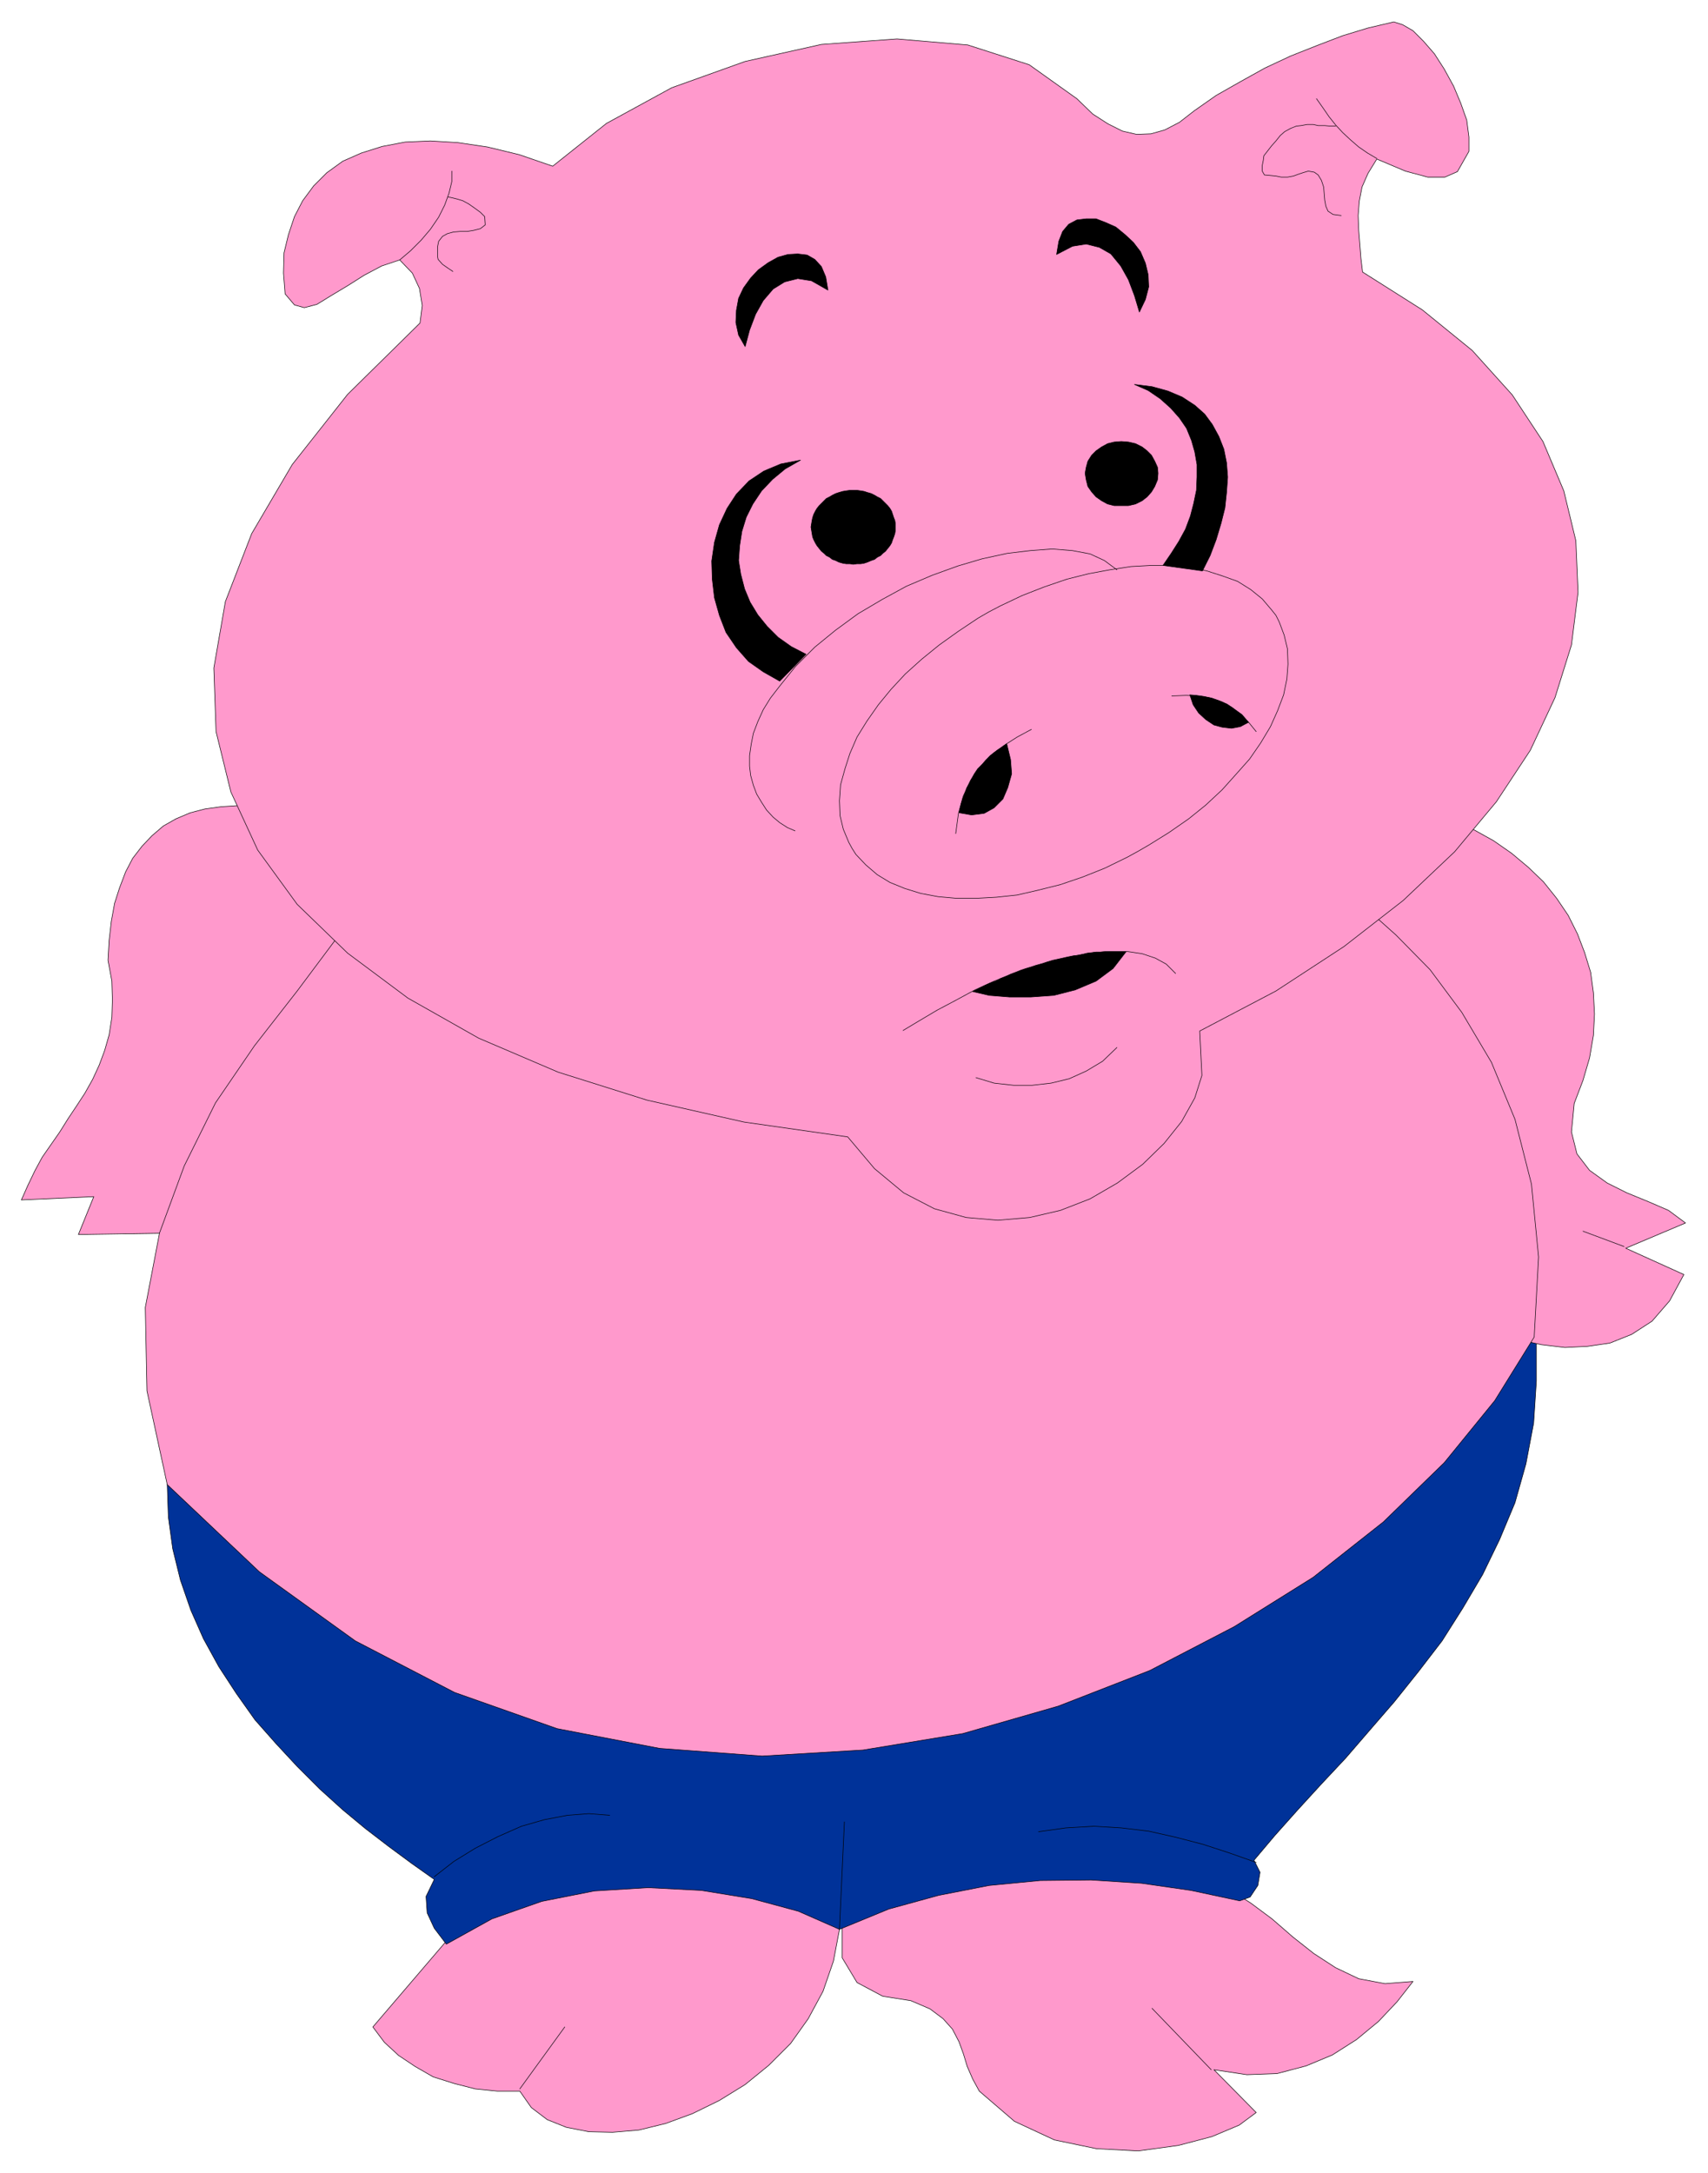
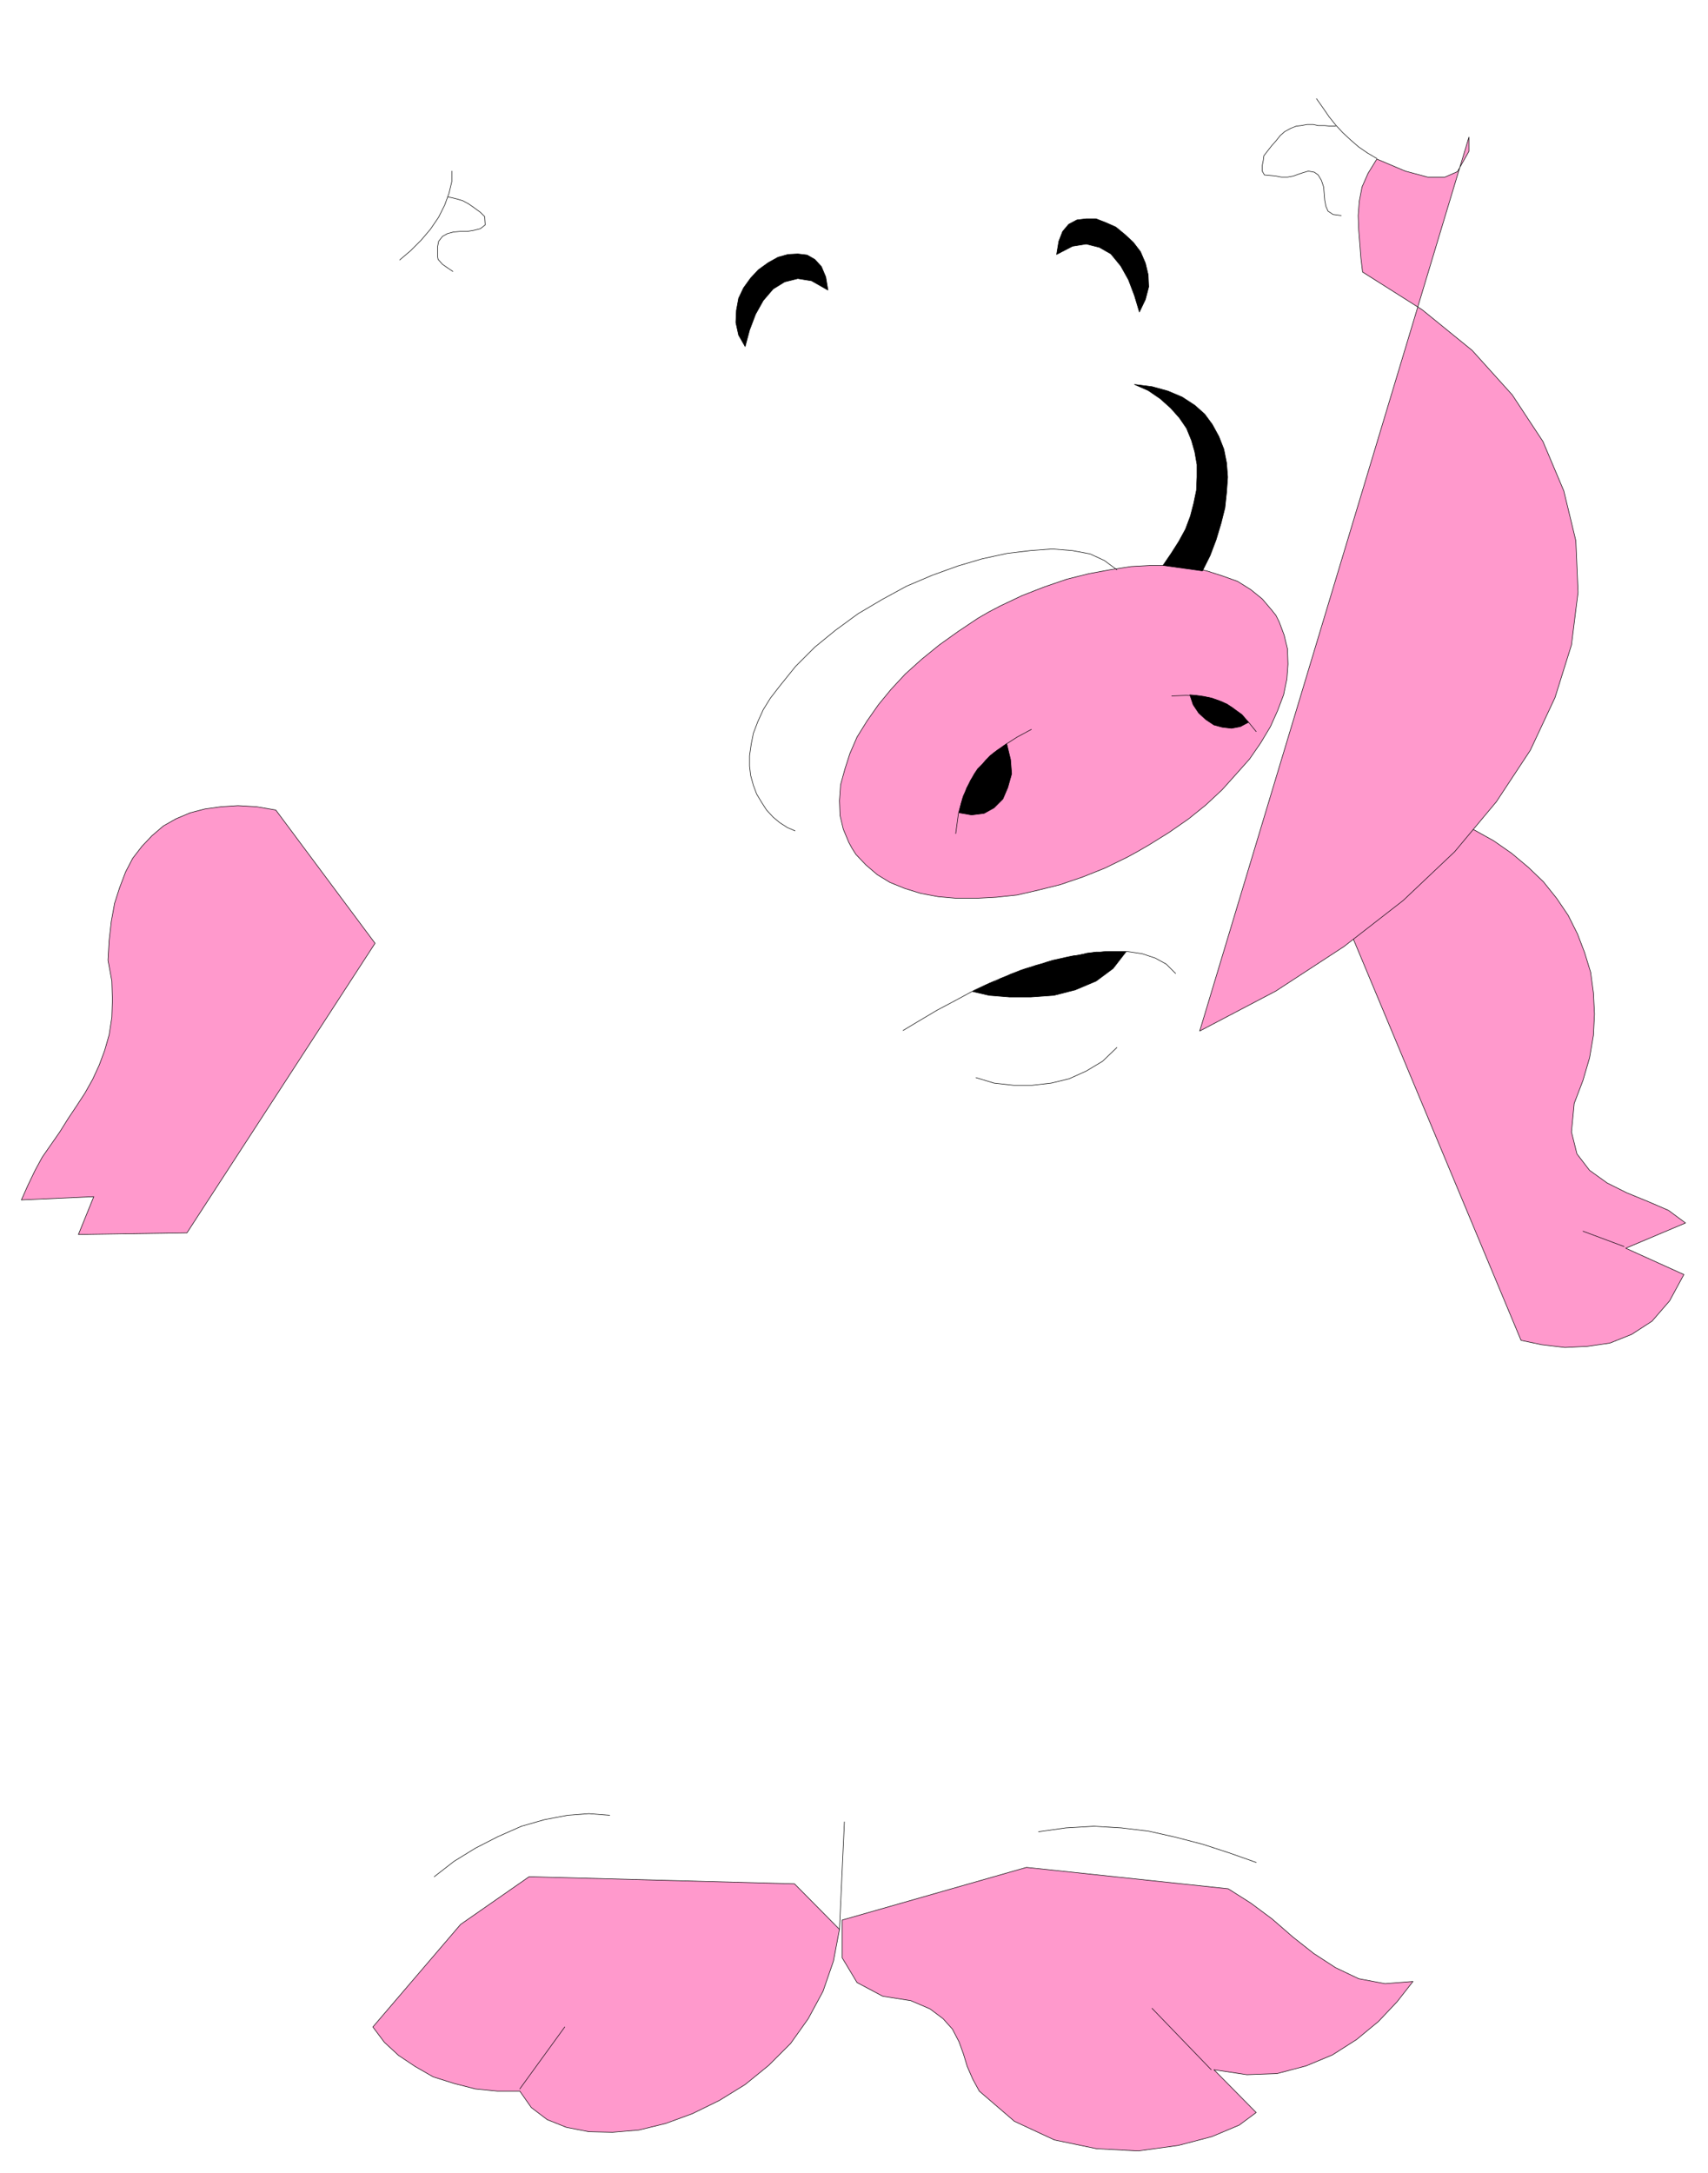
<svg xmlns="http://www.w3.org/2000/svg" width="493.465" height="627.644" fill-rule="evenodd" stroke-linecap="round" preserveAspectRatio="none" viewBox="0 0 3115 3962">
  <style>.pen0{stroke:#000;stroke-width:1;stroke-linejoin:round}.brush1{fill:#f9c}.brush3{fill:#000}</style>
  <path d="m840 3509-160 187 21 28 26 24 30 20 33 19 38 12 39 10 40 4h41l21 30 29 22 35 14 41 8 43 1 48-4 49-12 49-18 49-24 47-29 43-35 40-40 32-45 27-50 19-55 11-58-82-83-484-13-125 87zm1737 104-51 4-48-9-42-20-40-26-38-30-38-33-39-29-41-26-368-39-336 96v69l27 45 47 25 51 8 35 15 24 18 17 19 12 23 8 22 7 23 10 23 12 22 64 55 73 34 77 16 76 4 73-10 61-16 50-21 31-23-77-78 60 9 55-2 53-14 48-20 44-28 40-33 34-36 29-37z" class="pen0 brush1" />
-   <path d="m305 2706 2 60 8 58 14 57 19 55 23 52 28 51 32 49 34 48 38 43 39 42 41 41 42 38 41 34 43 33 42 31 41 29-15 31 2 30 13 28 22 29 83-46 91-32 96-19 98-6 97 5 92 15 85 23 75 33 90-37 91-25 92-18 93-9 93-1 92 6 90 13 89 19 19-7 14-21 4-24-11-22 38-45 41-46 43-47 45-48 44-51 45-52 44-55 43-56 38-60 36-61 31-64 28-67 20-71 14-74 5-77v-81L305 2706z" class="pen0" style="fill:#003299" />
  <path d="m2649 1496 39 17 36 20 33 23 31 26 27 26 24 30 21 31 17 34 13 34 11 36 5 37 2 39-2 39-7 41-12 41-16 42-5 52 10 40 23 30 32 23 36 18 39 16 37 16 31 23-109 46 106 48-26 48-32 37-37 24-40 16-41 6-41 2-42-5-38-8-316-756 191-192zm-2146-19-35-6-34-2-31 2-29 4-27 7-26 11-23 13-21 18-18 19-17 22-13 25-11 29-9 28-6 33-4 35-2 36 7 38 1 34-1 32-5 32-8 28-10 27-12 26-14 25-15 23-16 24-15 24-16 23-16 23-13 24-13 27-12 27 132-6-28 69 198-3 343-528-181-243z" class="pen0 brush1" />
-   <path d="m616 1708-74 99-78 100-71 104-57 115-45 122-26 136 3 152 37 171 168 159 175 126 181 94 187 66 187 36 187 14 184-11 182-30 174-50 167-65 154-80 144-90 128-101 111-108 92-113 72-116 8-146-13-133-30-118-43-104-54-91-58-78-62-63-57-51-1873 54z" class="pen0 brush1" />
-   <path d="m2188 1880 139-73 124-81 108-84 94-89 76-91 62-94 45-96 30-96 12-96-4-94-22-91-38-90-56-85-73-81-91-74-109-69-3-25-2-26-2-25-1-27 2-26 5-26 11-25 16-26 52 22 41 11h31l23-10 21-37v-26l-4-31-11-31-13-31-17-31-18-28-20-23-19-19-19-11-16-5-47 11-46 14-47 18-48 19-47 22-45 25-44 25-40 28-27 21-27 14-25 7-26 1-26-6-26-13-28-18-29-28-87-62-112-36-129-11-138 10-139 31-134 48-119 65-98 78-61-21-58-14-54-8-50-3-46 2-42 8-38 12-34 15-29 21-24 24-20 27-15 29-11 33-8 33-1 37 3 38 17 20 18 5 23-6 26-16 30-18 30-19 32-17 33-11 23 24 13 28 5 31-4 32-132 130-101 128-74 126-48 124-21 121 4 116 27 110 49 106 72 99 92 89 110 82 129 73 145 62 162 51 177 40 189 27 49 58 53 44 56 29 58 16 58 5 58-5 56-13 54-21 50-29 46-34 39-38 32-40 24-43 13-41-4-81z" class="pen0 brush1" />
+   <path d="m2188 1880 139-73 124-81 108-84 94-89 76-91 62-94 45-96 30-96 12-96-4-94-22-91-38-90-56-85-73-81-91-74-109-69-3-25-2-26-2-25-1-27 2-26 5-26 11-25 16-26 52 22 41 11h31l23-10 21-37v-26z" class="pen0 brush1" />
  <path d="m1824 1105-21 11-19 11-36 24-35 25-32 26-30 27-26 28-23 28-21 30-18 29-13 30-9 28-8 29-2 29 1 27 6 25 10 24 6 11 7 11 18 19 21 18 23 14 27 11 29 9 32 6 34 3h35l37-2 38-4 39-9 40-10 41-14 40-16 41-20 20-11 19-11 37-23 36-25 31-25 30-28 26-29 24-27 20-29 18-30 13-29 11-29 6-29 2-27-1-28-6-25-9-24-6-12-8-10-17-20-21-17-24-15-28-10-28-9-32-7-33-3h-36l-37 2-39 6-38 7-40 10-41 14-41 16-40 19z" class="pen0 brush1" />
  <path fill="none" d="m1450 1515-14-6-14-9-12-10-12-13-9-14-9-15-6-16-5-18-2-17v-19l3-21 4-20 8-21 10-22 13-21 17-22 29-36 35-35 38-31 41-30 44-26 44-24 47-20 47-17 44-13 46-10 42-5 40-3 37 3 32 6 26 12 23 17" class="pen0" />
-   <path d="M1633 961v-6l-1-6-2-5-2-6-2-6-3-5-4-5-4-4-5-5-4-4-6-3-5-3-6-3-7-2-6-2-6-1-7-1h-13l-7 1-6 1-7 2-6 2-6 3-5 3-6 3-4 4-5 5-4 4-4 5-3 5-3 6-2 6-1 5-1 6-1 6 1 6 1 6 1 6 2 5 3 6 3 5 4 5 4 5 5 4 4 4 6 3 5 4 6 2 6 3 7 2 6 1h7l6 1 7-1h7l6-1 6-2 7-3 6-2 5-4 6-3 4-4 5-4 4-5 4-5 3-5 2-6 2-5 2-6 1-6v-6zm412-156 13 1 13 3 12 6 9 7 8 8 6 11 5 11 1 11-1 12-5 12-6 10-8 9-9 7-12 6-13 3h-26l-12-3-11-6-10-7-8-9-7-10-3-12-2-12 2-11 3-11 7-11 8-8 10-7 11-6 12-3 13-1zm-585 34-28 16-23 19-20 21-16 24-12 24-8 26-4 26-2 27 4 25 7 27 10 24 14 23 17 21 20 20 24 17 27 14-48 49-30-17-27-19-22-25-19-28-12-31-9-32-4-34-1-33 5-34 9-32 14-30 17-26 23-24 27-18 31-13 36-7z" class="pen0 brush3" />
  <path d="m2069 701 25 11 22 15 19 17 16 18 13 19 9 22 6 21 4 23v23l-1 24-5 24-6 23-9 24-12 22-14 22-15 22 72 10 14-28 11-29 9-30 7-28 3-28 2-28-2-26-5-25-9-23-12-22-14-19-18-16-23-15-26-11-29-8-32-4zm-710-69-12-21-5-23 1-22 4-22 9-19 13-18 14-15 18-13 18-10 18-5 18-1 17 2 14 8 12 13 8 19 4 24-30-17-25-4-24 6-21 13-18 21-14 25-11 29-8 30zm719-63 11-23 6-23-1-22-5-21-9-21-13-17-15-14-17-14-18-8-18-7h-18l-17 2-15 8-11 13-7 18-4 24 29-15 25-4 24 6 21 12 18 22 14 25 11 29 9 30z" class="pen0 brush3" />
  <path fill="none" d="m1743 1520 5-37 9-32 13-28 17-24 19-21 24-18 25-16 26-14m256-61 26-1 24 1 22 4 20 7 18 10 16 13 15 15 13 16" class="pen0" />
  <path d="m1749 1482 23 4 23-3 18-10 16-16 9-21 7-25-2-26-7-29-8 6-8 5-8 6-6 5-8 8-7 8-8 8-6 9-5 9-4 8-5 9-3 9-4 9-3 10-2 8-2 9zm421-215 6 18 10 15 13 12 15 10 15 4 17 2 16-3 15-8-12-14-14-10-13-9-14-6-14-5-14-3-14-2-12-1z" class="pen0 brush3" />
  <path fill="none" d="m1780 1965 33 10 36 4h33l35-4 33-8 31-14 30-18 26-25m-390-31 30-18 32-19 34-18 35-19 35-16 37-14 38-12 36-12 35-8 35-6 32-2h30l27 4 24 8 20 11 17 17" class="pen0" />
  <path d="m1774 1808 30 7 37 3h39l42-3 39-10 38-16 31-23 24-31h-37l-10 1h-8l-7 1-9 1-8 2-9 2-9 1-10 2-9 2-9 2-9 2-10 3-9 3-11 3-9 3-10 3-9 3-10 4-8 3-9 4-10 4-9 5-9 3-9 4-8 4-8 4-8 4z" class="pen0 brush3" />
  <path fill="none" d="m729 474 20-17 19-19 17-20 15-22 11-22 8-22 5-21v-19m1687-23-17-10-16-11-15-13-14-13-13-14-12-15-11-16-12-17M792 3422l36-28 39-24 41-21 43-19 42-12 42-8 39-3 38 3m1179 86-48-17-49-16-50-13-49-11-50-6-50-3-51 3-50 7m-363 178 9-196m-592 487 82-113m1179 78-108-112m861-1389-75-28M817 359l9 2 8 2 10 3 11 6 10 7 11 8 8 8 1 15-9 7-12 3-12 2h-13l-12 1-11 3-9 5-7 9-2 10v18l1 5 8 9 10 7 9 6m1610-265h-10l-10-1h-12l-9-2h-11l-11 2-9 1-10 4-11 6-8 7-8 10-8 9-7 9-7 9-1 8-2 10v10l4 7 11 1 10 1 10 2h11l11-2 8-3 9-3 10-3 11 2 7 5 6 10 4 12 1 12 1 12 2 11 4 9 9 6 15 2" class="pen0" />
</svg>